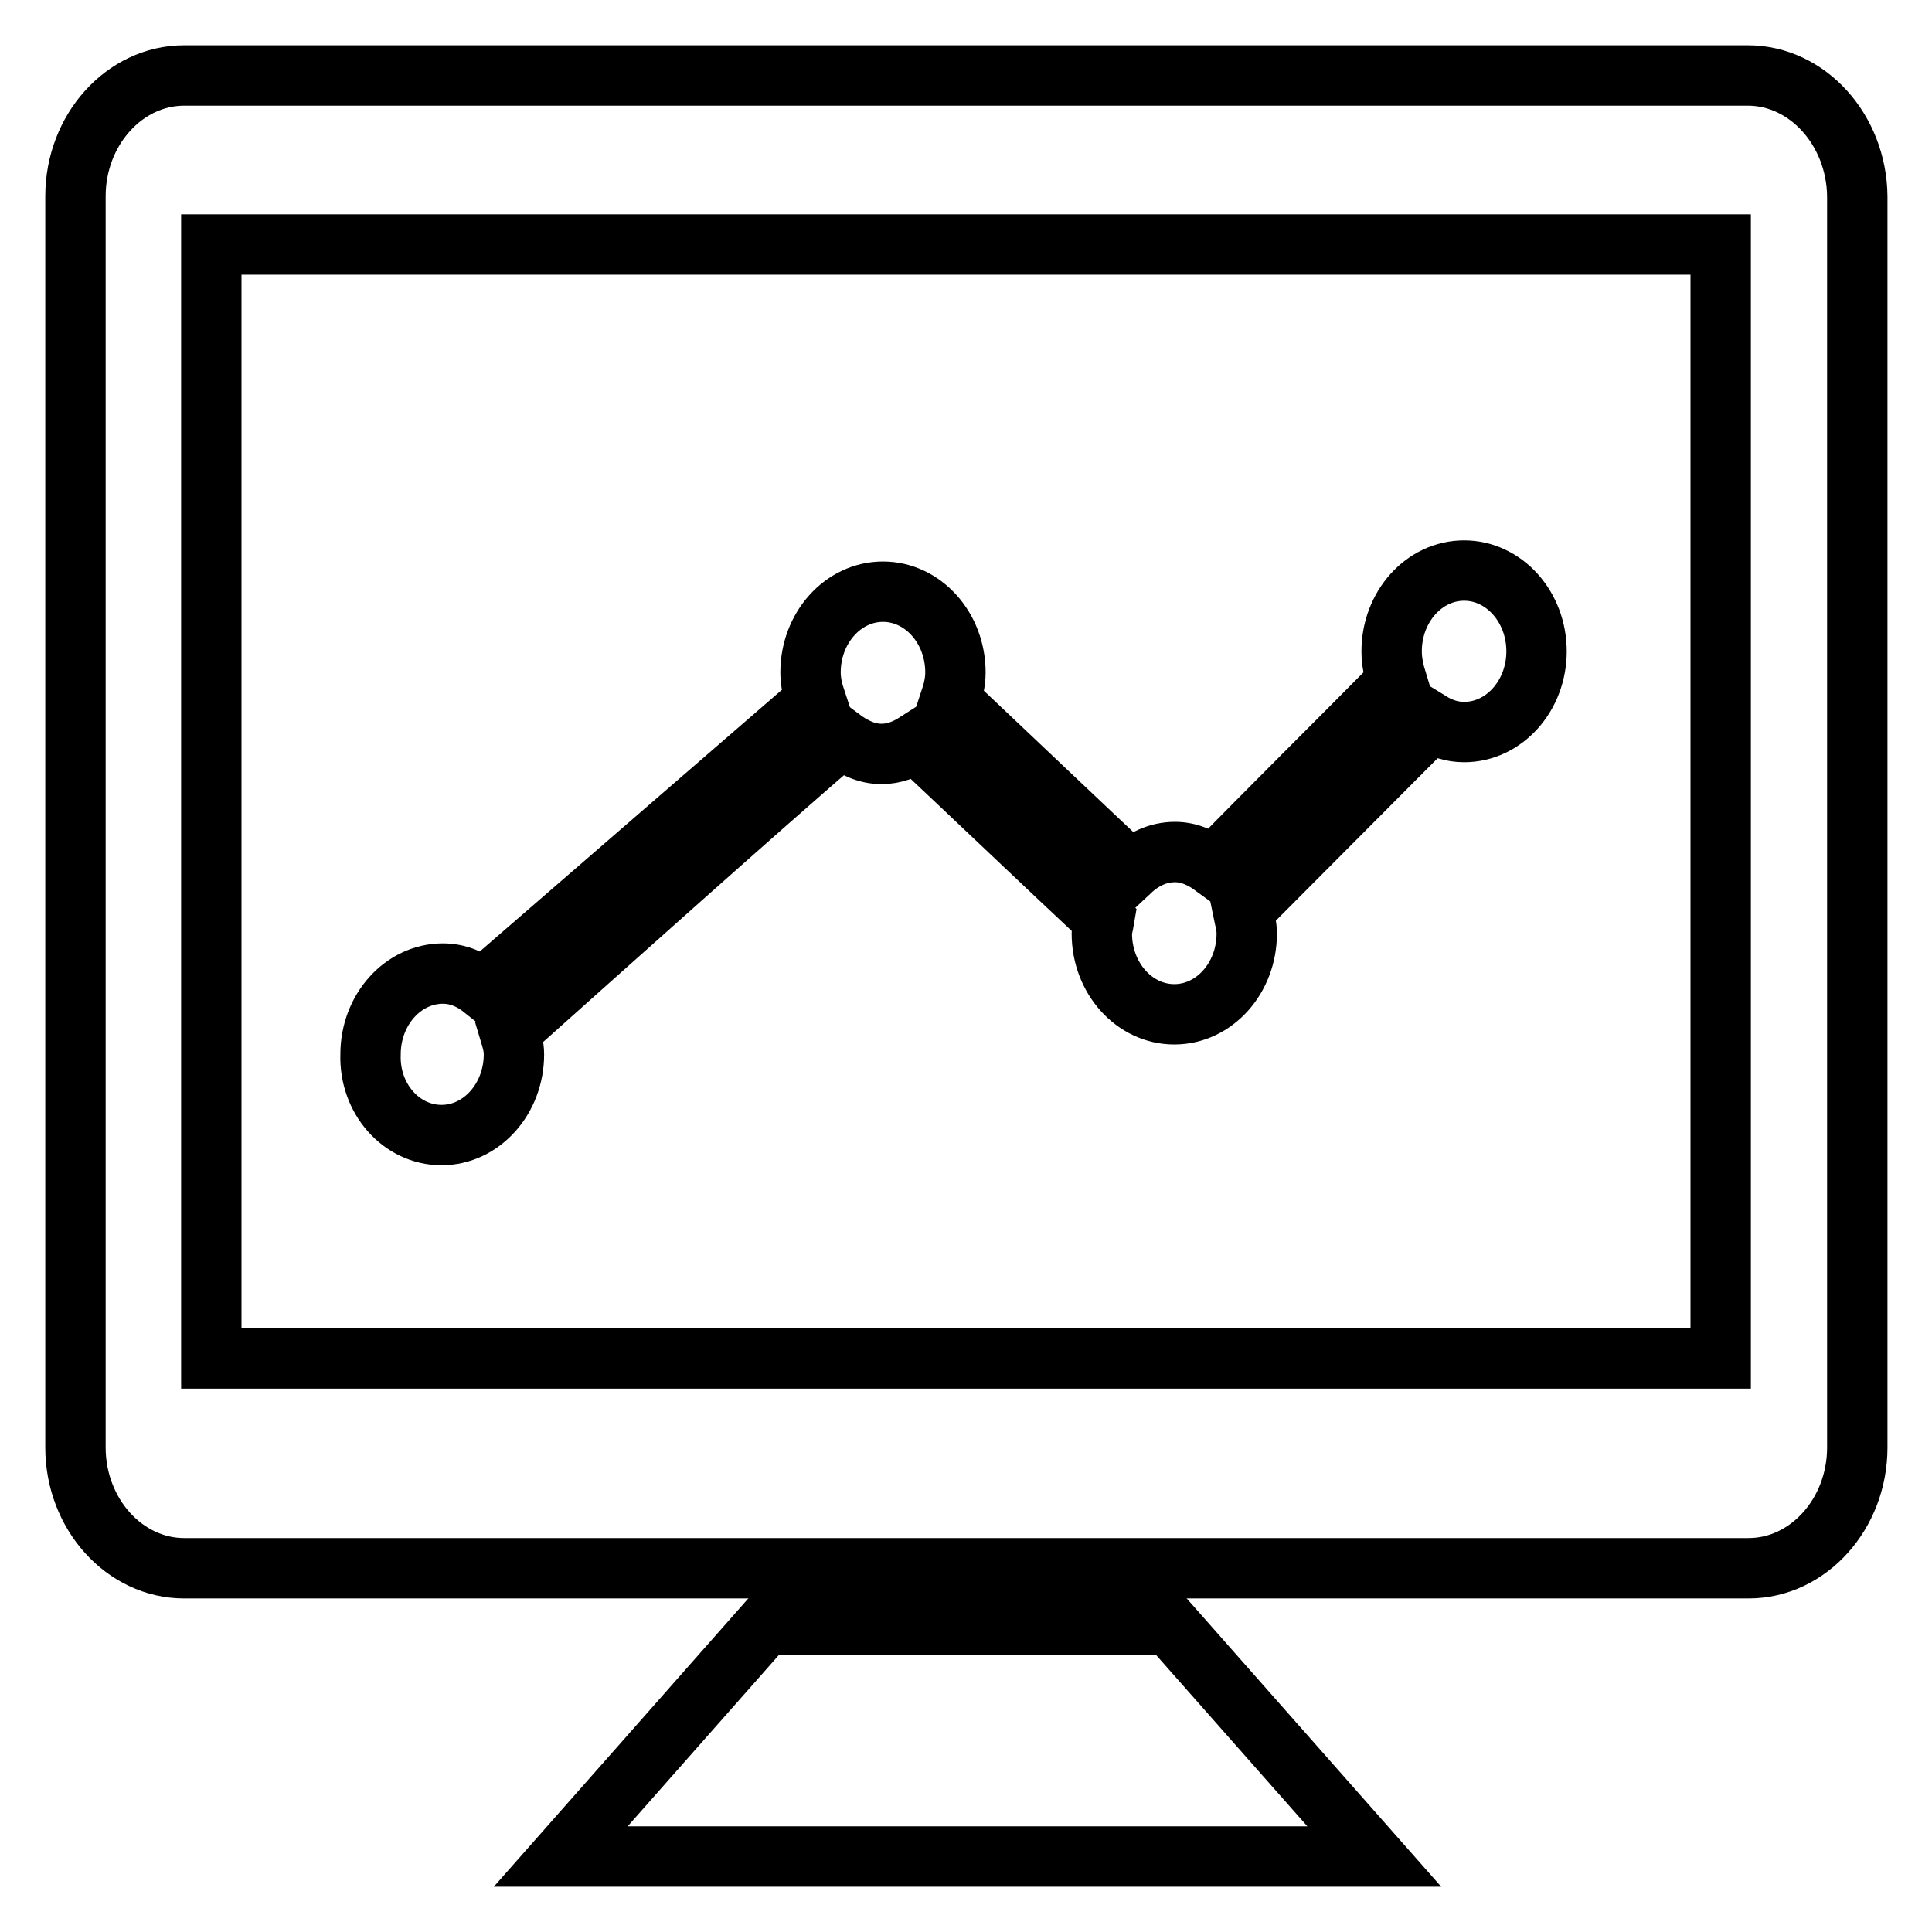
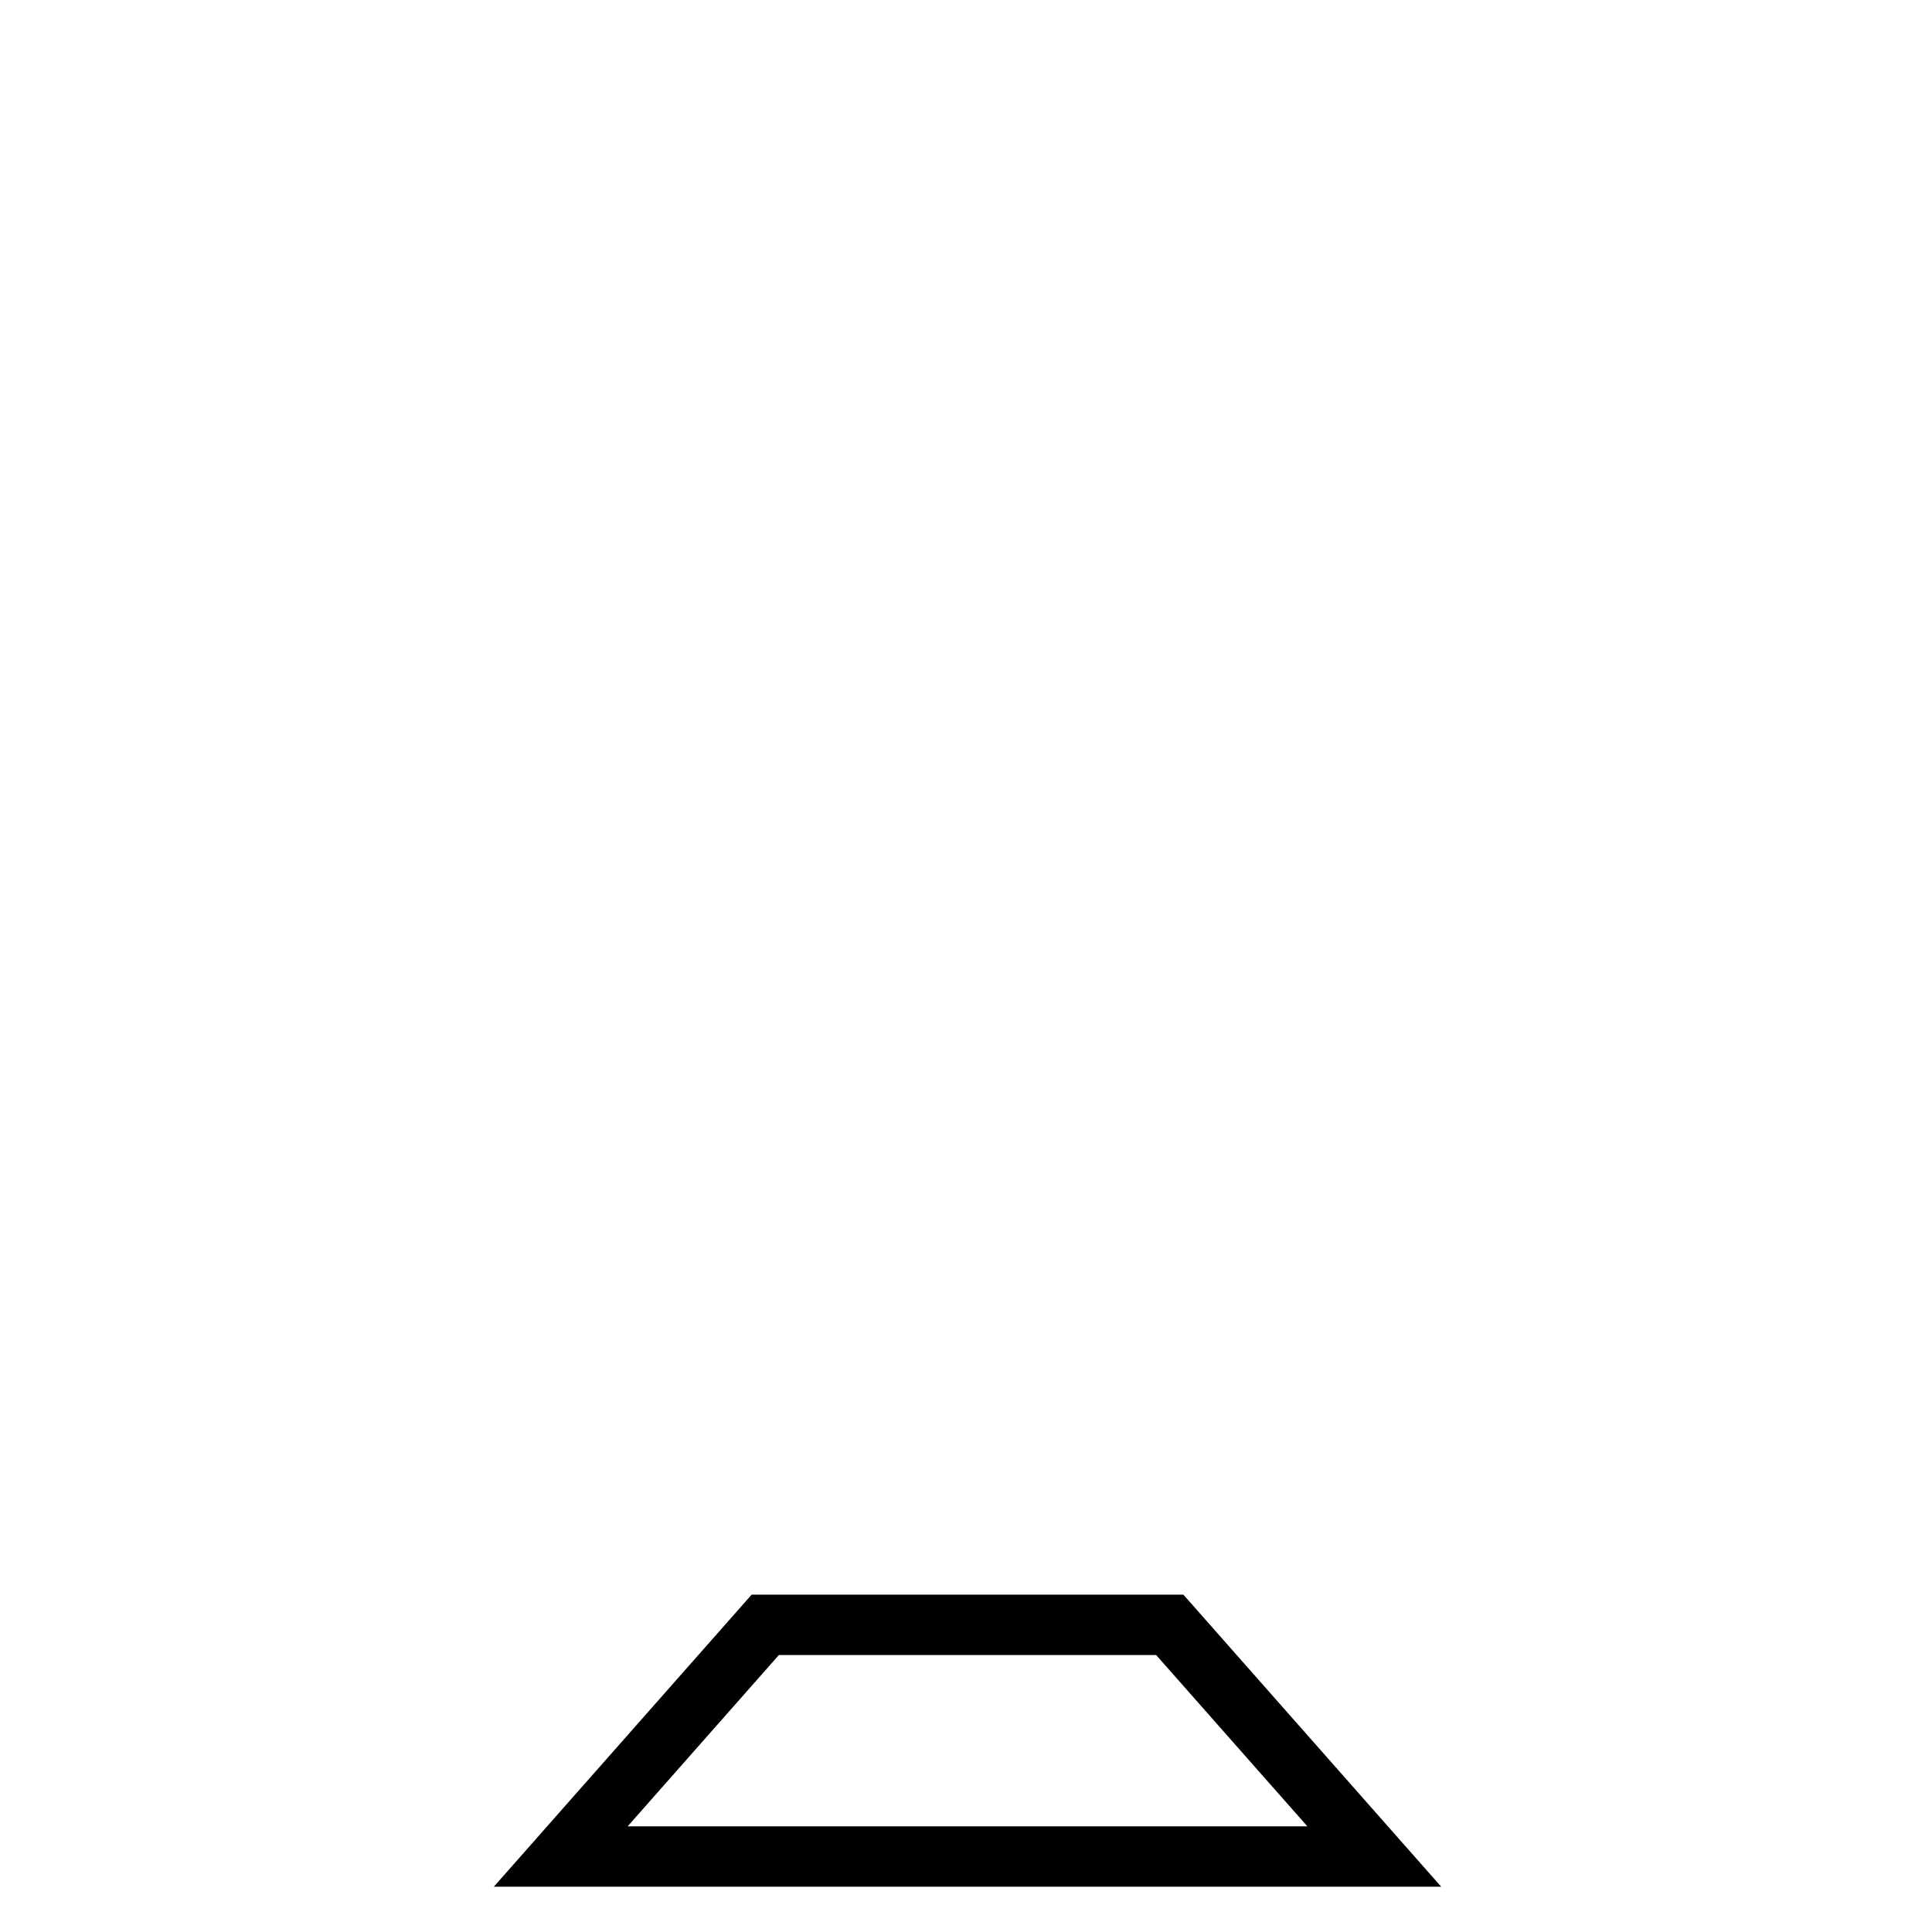
<svg xmlns="http://www.w3.org/2000/svg" version="1.1" x="0px" y="0px" viewBox="0 0 256 256" enable-background="new 0 0 256 256" xml:space="preserve">
  <g>
    <g>
-       <path stroke-width="8" fill-opacity="0" stroke="#000000" d="M231.6,10H24.4C16.5,10,10,17.2,10,26v165.8c0,8.8,6.5,16,14.4,16h207.3c7.9,0,14.4-7.2,14.4-16V26C246,17.2,239.5,10,231.6,10z M228,180H28V32.4h200L228,180L228,180z" />
      <path stroke-width="8" fill-opacity="0" stroke="#000000" d="M101.4,215.3L74.3,246h107.8L155,215.3H101.4z" />
-       <path stroke-width="8" fill-opacity="0" stroke="#000000" d="M58.5,150.4c5.3,0,9.6-4.8,9.6-10.7c0-1.1-0.3-2-0.6-3c12.3-11,34-30.4,43.9-38.9c1.6,1.2,3.4,2.1,5.4,2.1c1.7,0,3.2-0.6,4.6-1.5c6.4,6,17.2,16.3,24.9,23.5c-0.1,0.6-0.3,1.2-0.3,1.8c0,5.9,4.3,10.7,9.6,10.7c5.3,0,9.6-4.8,9.6-10.7c0-1.1-0.3-2-0.5-3l24.9-25c1.3,0.8,2.8,1.3,4.4,1.3c5.3,0,9.6-4.8,9.6-10.7c0-5.9-4.3-10.7-9.6-10.7c-5.3,0-9.6,4.8-9.6,10.7c0,1.4,0.3,2.7,0.7,4c-6.9,7-17.7,17.7-24.3,24.5c-1.5-1.1-3.2-1.9-5.1-1.9c-2.3,0-4.3,1-5.9,2.5c-6.4-6-16.6-15.7-23.9-22.6c0.4-1.2,0.7-2.4,0.7-3.7c0-5.9-4.3-10.7-9.6-10.7s-9.6,4.8-9.6,10.7c0,1.3,0.3,2.5,0.7,3.7l-44.1,38.2c-1.5-1.2-3.3-2-5.3-2c-5.3,0-9.6,4.8-9.6,10.7C48.9,145.6,53.2,150.4,58.5,150.4z" />
    </g>
  </g>
</svg>